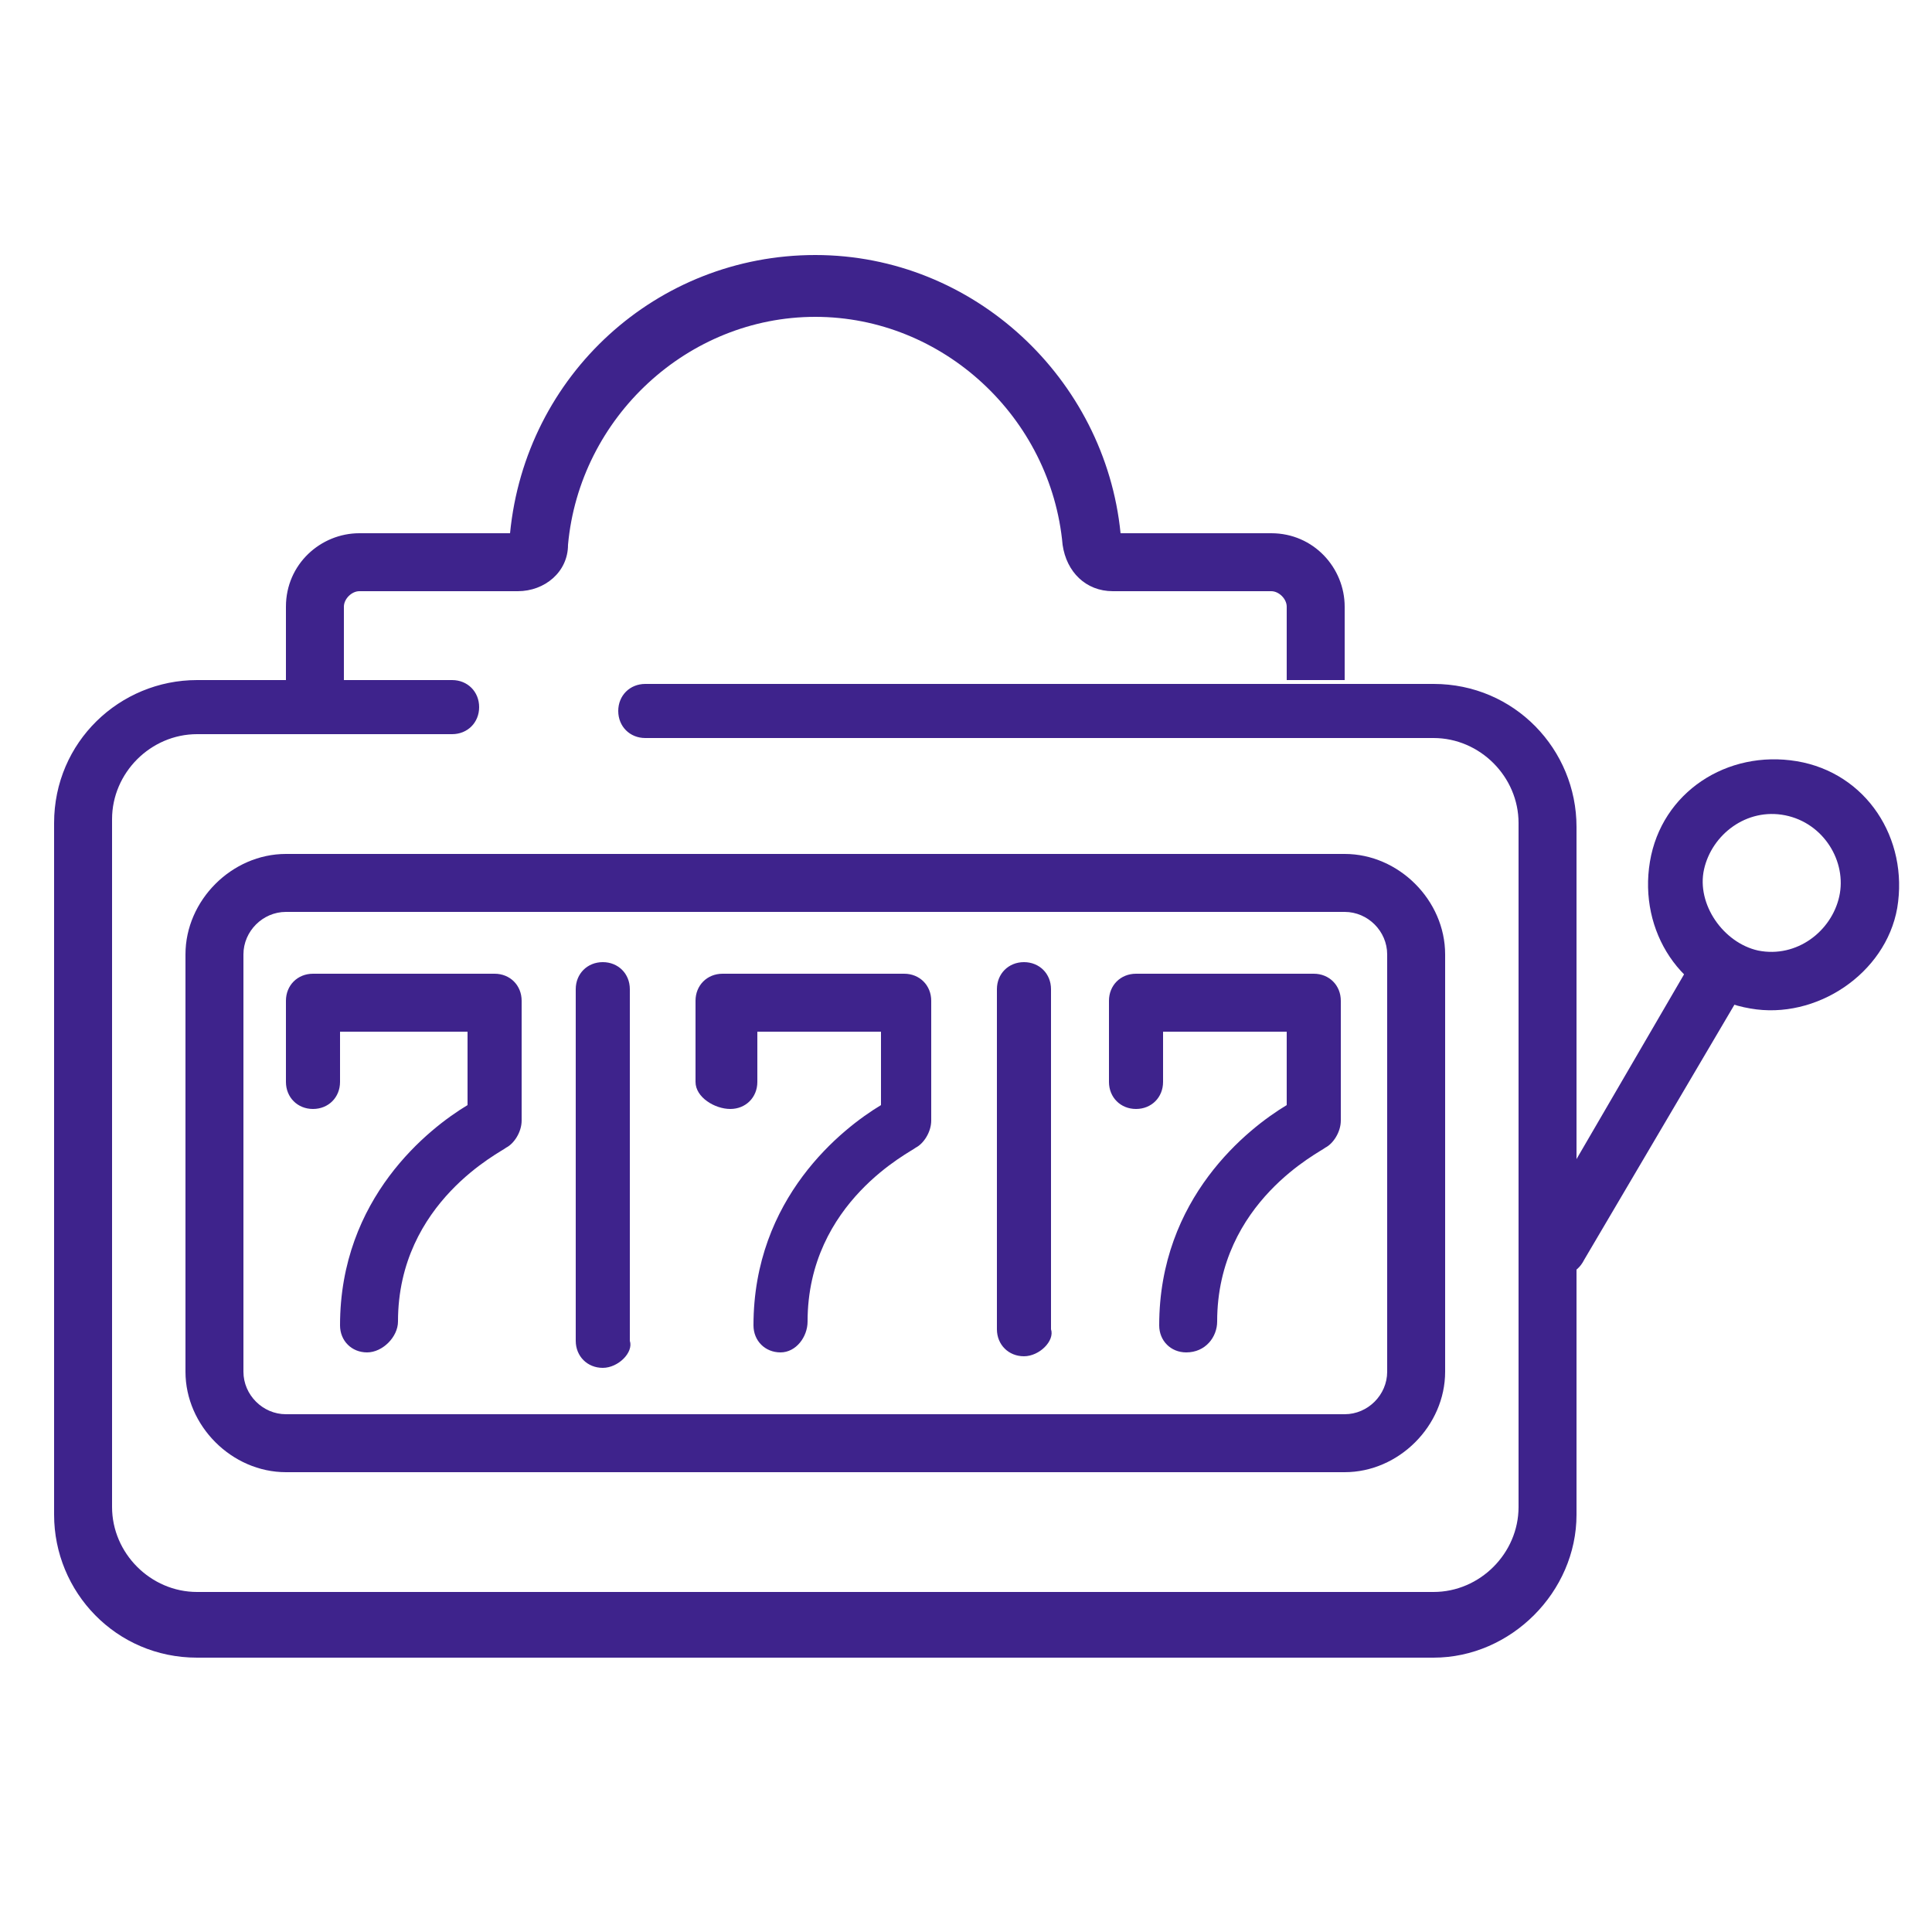
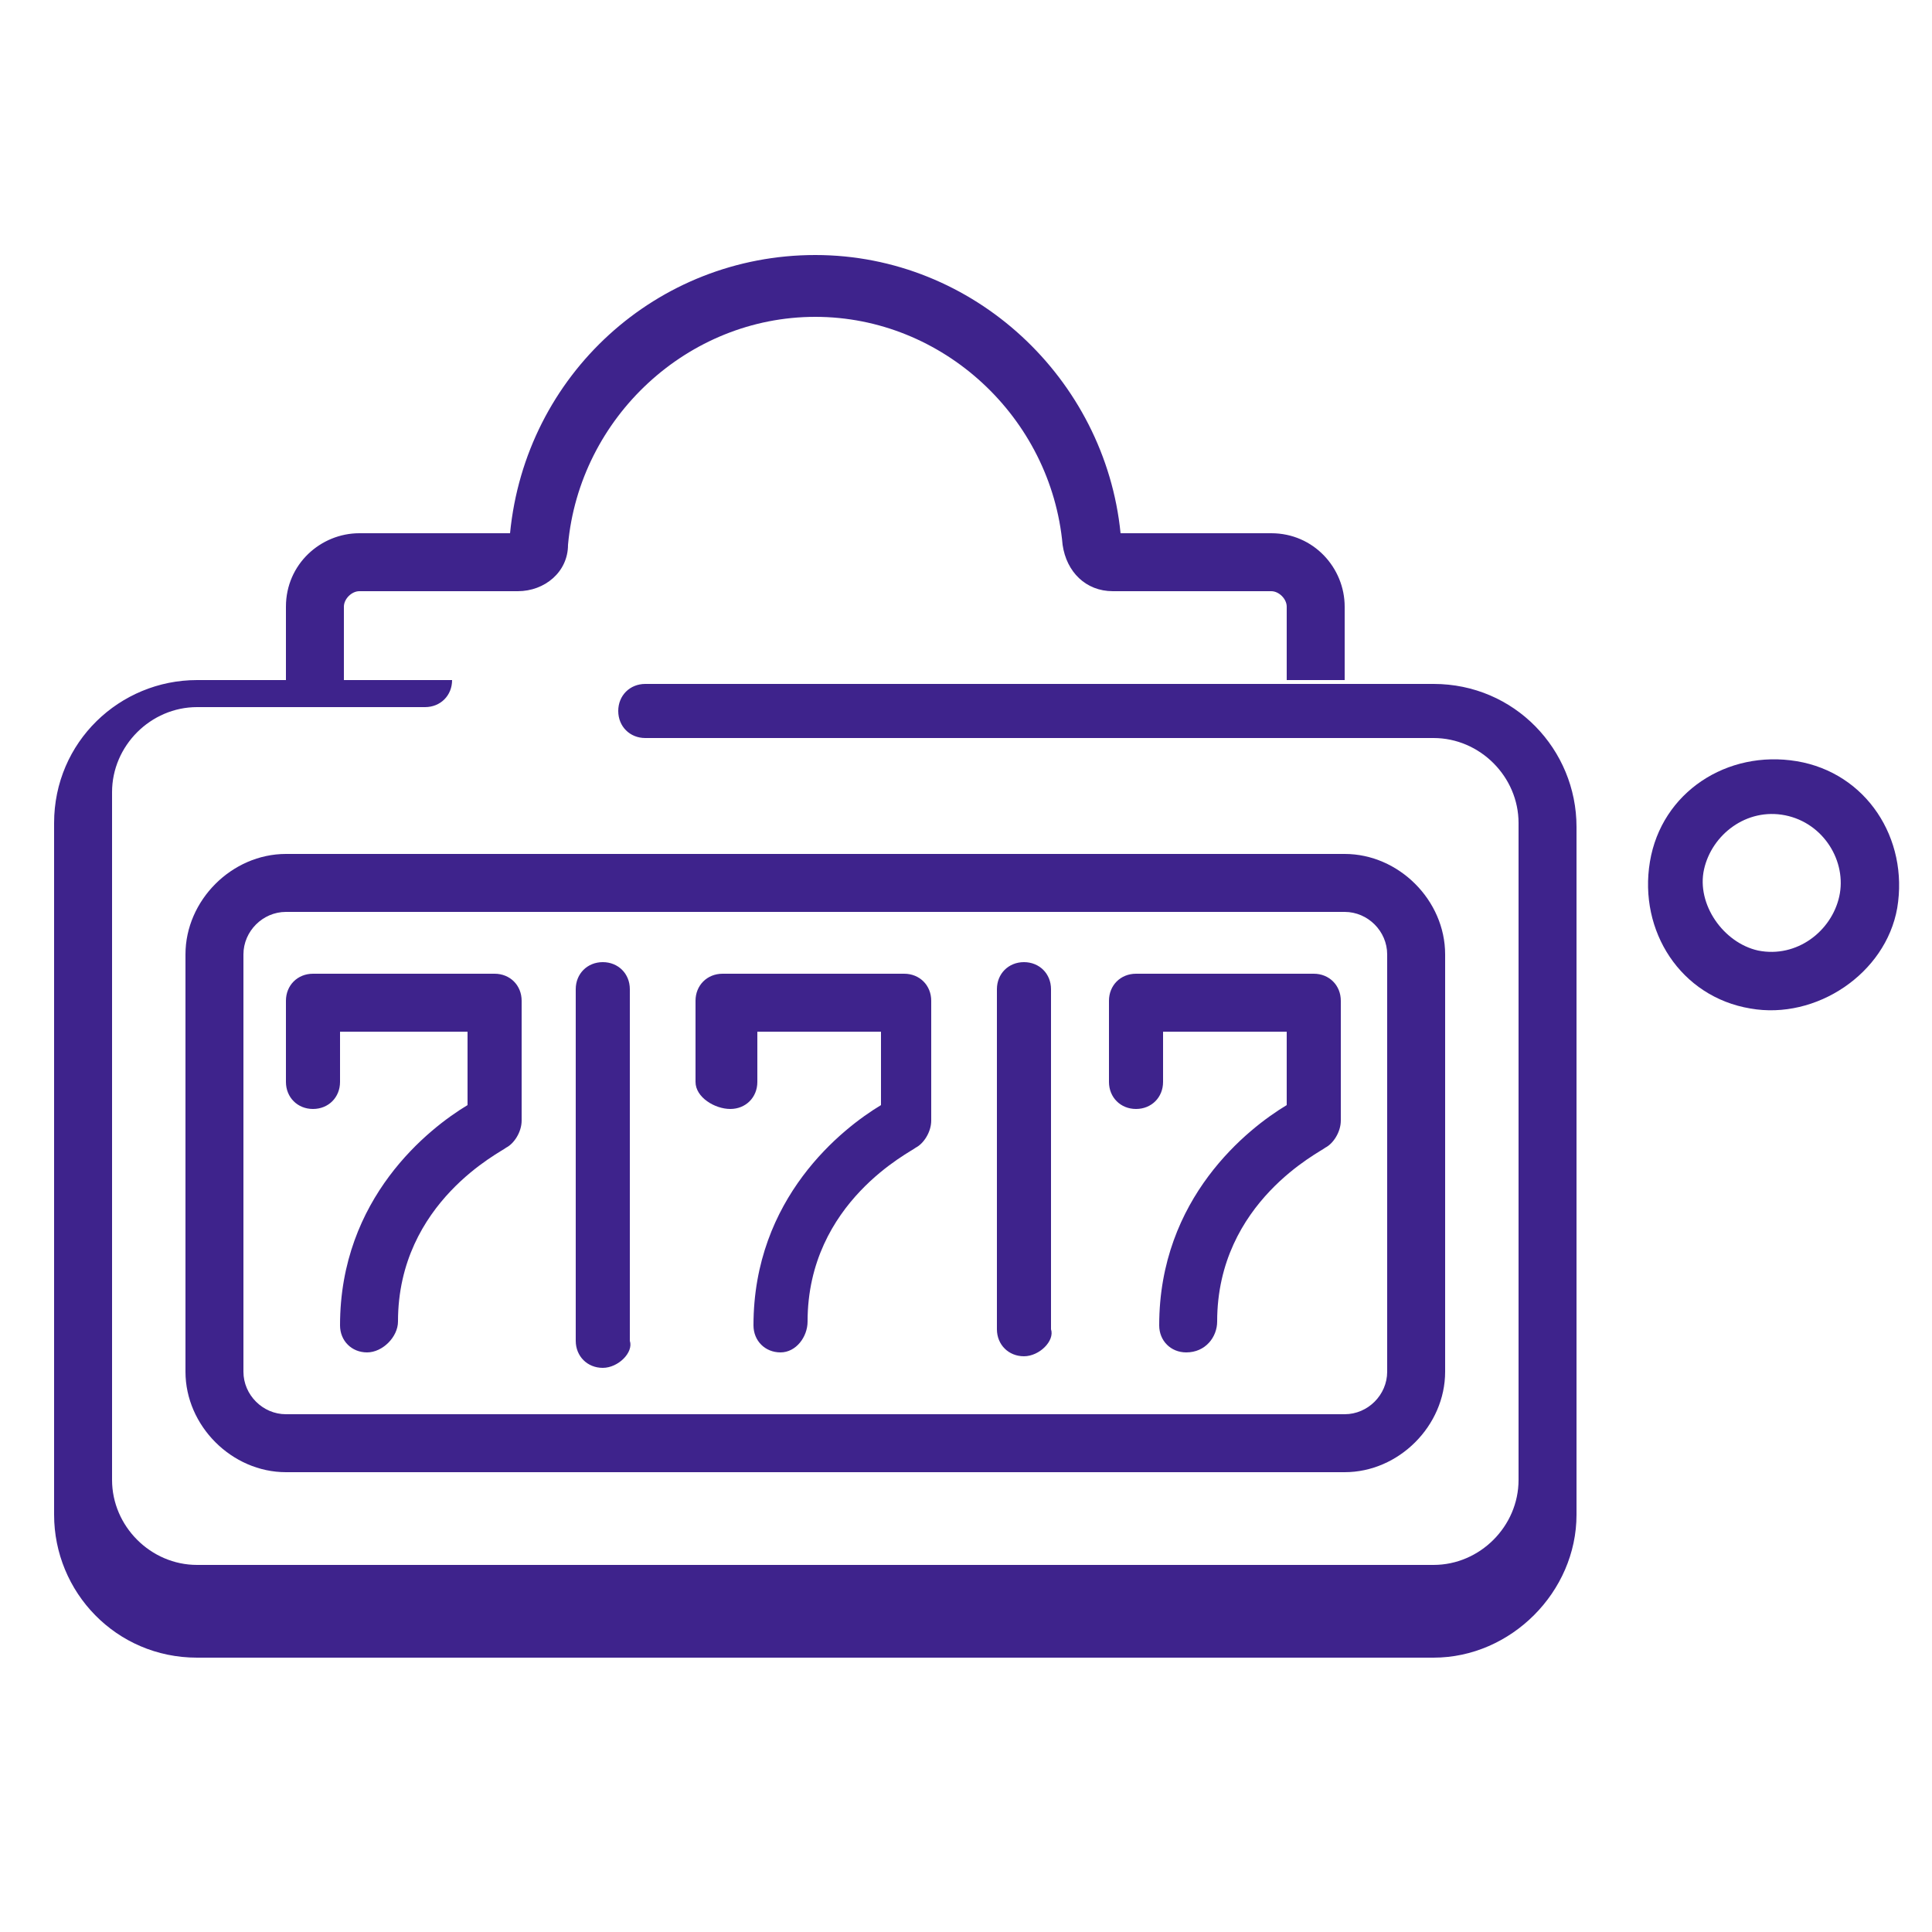
<svg xmlns="http://www.w3.org/2000/svg" version="1.1" id="レイヤー_1" x="0px" y="0px" viewBox="0 0 50 50" style="enable-background:new 0 0 50 50;" xml:space="preserve">
  <style type="text/css">
	.st0{fill:#3E238C;}
</style>
  <g>
    <path class="st0" d="M9.5,35c-0.4,0-0.7-0.3-0.7-0.7c0-3.3,2.3-5.1,3.3-5.7v-1.9H8.8V28c0,0.4-0.3,0.7-0.7,0.7   c-0.4,0-0.7-0.3-0.7-0.7v-2.1c0-0.4,0.3-0.7,0.7-0.7h4.7c0.4,0,0.7,0.3,0.7,0.7V29c0,0.3-0.2,0.6-0.4,0.7c-0.1,0.1-2.8,1.4-2.8,4.5   C10.3,34.6,9.9,35,9.5,35z" />
    <path class="st0" d="M20.2,35c-0.4,0-0.7-0.3-0.7-0.7c0-3.3,2.3-5.1,3.3-5.7v-1.9h-3.2V28c0,0.4-0.3,0.7-0.7,0.7S18,28.4,18,28   v-2.1c0-0.4,0.3-0.7,0.7-0.7h4.7c0.4,0,0.7,0.3,0.7,0.7V29c0,0.3-0.2,0.6-0.4,0.7c-0.1,0.1-2.8,1.4-2.8,4.5   C20.9,34.6,20.6,35,20.2,35z" />
    <path class="st0" d="M30.7,35c-0.4,0-0.7-0.3-0.7-0.7c0-3.3,2.3-5.1,3.3-5.7v-1.9h-3.2V28c0,0.4-0.3,0.7-0.7,0.7s-0.7-0.3-0.7-0.7   v-2.1c0-0.4,0.3-0.7,0.7-0.7H34c0.4,0,0.7,0.3,0.7,0.7V29c0,0.3-0.2,0.6-0.4,0.7c-0.1,0.1-2.8,1.4-2.8,4.5   C31.5,34.6,31.2,35,30.7,35z" />
    <path class="st0" d="M34.8,38.1H7.4c-1.4,0-2.6-1.2-2.6-2.6V24.7c0-1.4,1.2-2.6,2.6-2.6h27.4c1.4,0,2.6,1.2,2.6,2.6v10.8   C37.4,36.9,36.2,38.1,34.8,38.1z M7.4,23.6c-0.6,0-1.1,0.5-1.1,1.1v10.8c0,0.6,0.5,1.1,1.1,1.1h27.4c0.6,0,1.1-0.5,1.1-1.1V24.7   c0-0.6-0.5-1.1-1.1-1.1H7.4z" />
    <path class="st0" d="M15.6,35.4c-0.4,0-0.7-0.3-0.7-0.7v-9.1c0-0.4,0.3-0.7,0.7-0.7s0.7,0.3,0.7,0.7v9.1C16.4,35,16,35.4,15.6,35.4   z" />
    <path class="st0" d="M26.5,35.1c-0.4,0-0.7-0.3-0.7-0.7v-8.8c0-0.4,0.3-0.7,0.7-0.7c0.4,0,0.7,0.3,0.7,0.7v8.8   C27.3,34.7,26.9,35.1,26.5,35.1z" />
    <path class="st0" d="M8.9,17.6v-1.9c0-0.2,0.2-0.4,0.4-0.4h4.1c0.7,0,1.3-0.5,1.3-1.2c0.3-3.3,3.1-5.9,6.4-5.9   c3.3,0,6.1,2.6,6.4,5.9c0.1,0.7,0.6,1.2,1.3,1.2h4.1c0.2,0,0.4,0.2,0.4,0.4v1.9h1.5v-1.9c0-1-0.8-1.9-1.9-1.9h-3.9   c-0.4-4-3.8-7.2-7.9-7.2c-4.1,0-7.5,3.1-7.9,7.2H9.3c-1,0-1.9,0.8-1.9,1.9v1.9H8.9z" />
-     <path class="st0" d="M37.1,42.9h-32c-2.1,0-3.7-1.7-3.7-3.7V21.3c0-2.1,1.7-3.7,3.7-3.7h6.6c0.4,0,0.7,0.3,0.7,0.7   c0,0.4-0.3,0.7-0.7,0.7H5.1c-1.2,0-2.2,1-2.2,2.2v17.8c0,1.2,1,2.2,2.2,2.2h32c1.2,0,2.2-1,2.2-2.2V21.3c0-1.2-1-2.2-2.2-2.2H16.7   c-0.4,0-0.7-0.3-0.7-0.7c0-0.4,0.3-0.7,0.7-0.7h20.4c2.1,0,3.7,1.7,3.7,3.7v17.8C40.8,41.2,39.1,42.9,37.1,42.9z" />
+     <path class="st0" d="M37.1,42.9h-32c-2.1,0-3.7-1.7-3.7-3.7V21.3c0-2.1,1.7-3.7,3.7-3.7h6.6c0,0.4-0.3,0.7-0.7,0.7H5.1c-1.2,0-2.2,1-2.2,2.2v17.8c0,1.2,1,2.2,2.2,2.2h32c1.2,0,2.2-1,2.2-2.2V21.3c0-1.2-1-2.2-2.2-2.2H16.7   c-0.4,0-0.7-0.3-0.7-0.7c0-0.4,0.3-0.7,0.7-0.7h20.4c2.1,0,3.7,1.7,3.7,3.7v17.8C40.8,41.2,39.1,42.9,37.1,42.9z" />
    <path class="st0" d="M45.3,26.1c-1.8-0.3-2.9-2-2.6-3.8c0.3-1.8,2-2.9,3.8-2.6c1.8,0.3,2.9,2,2.6,3.8C48.8,25.2,47,26.4,45.3,26.1z    M46.2,21.1c-1-0.2-1.9,0.5-2.1,1.4s0.5,1.9,1.4,2.1c1,0.2,1.9-0.5,2.1-1.4S47.2,21.3,46.2,21.1z" />
-     <path class="st0" d="M44.6,25c-0.2-0.1-0.4-0.3-0.6-0.5l-3.9,6.7l0,0l-0.8,1.3l0.7,0.4c0.4,0.2,0.8,0.1,1-0.3l4.3-7.3   C45.1,25.2,44.8,25.1,44.6,25z" />
  </g>
</svg>